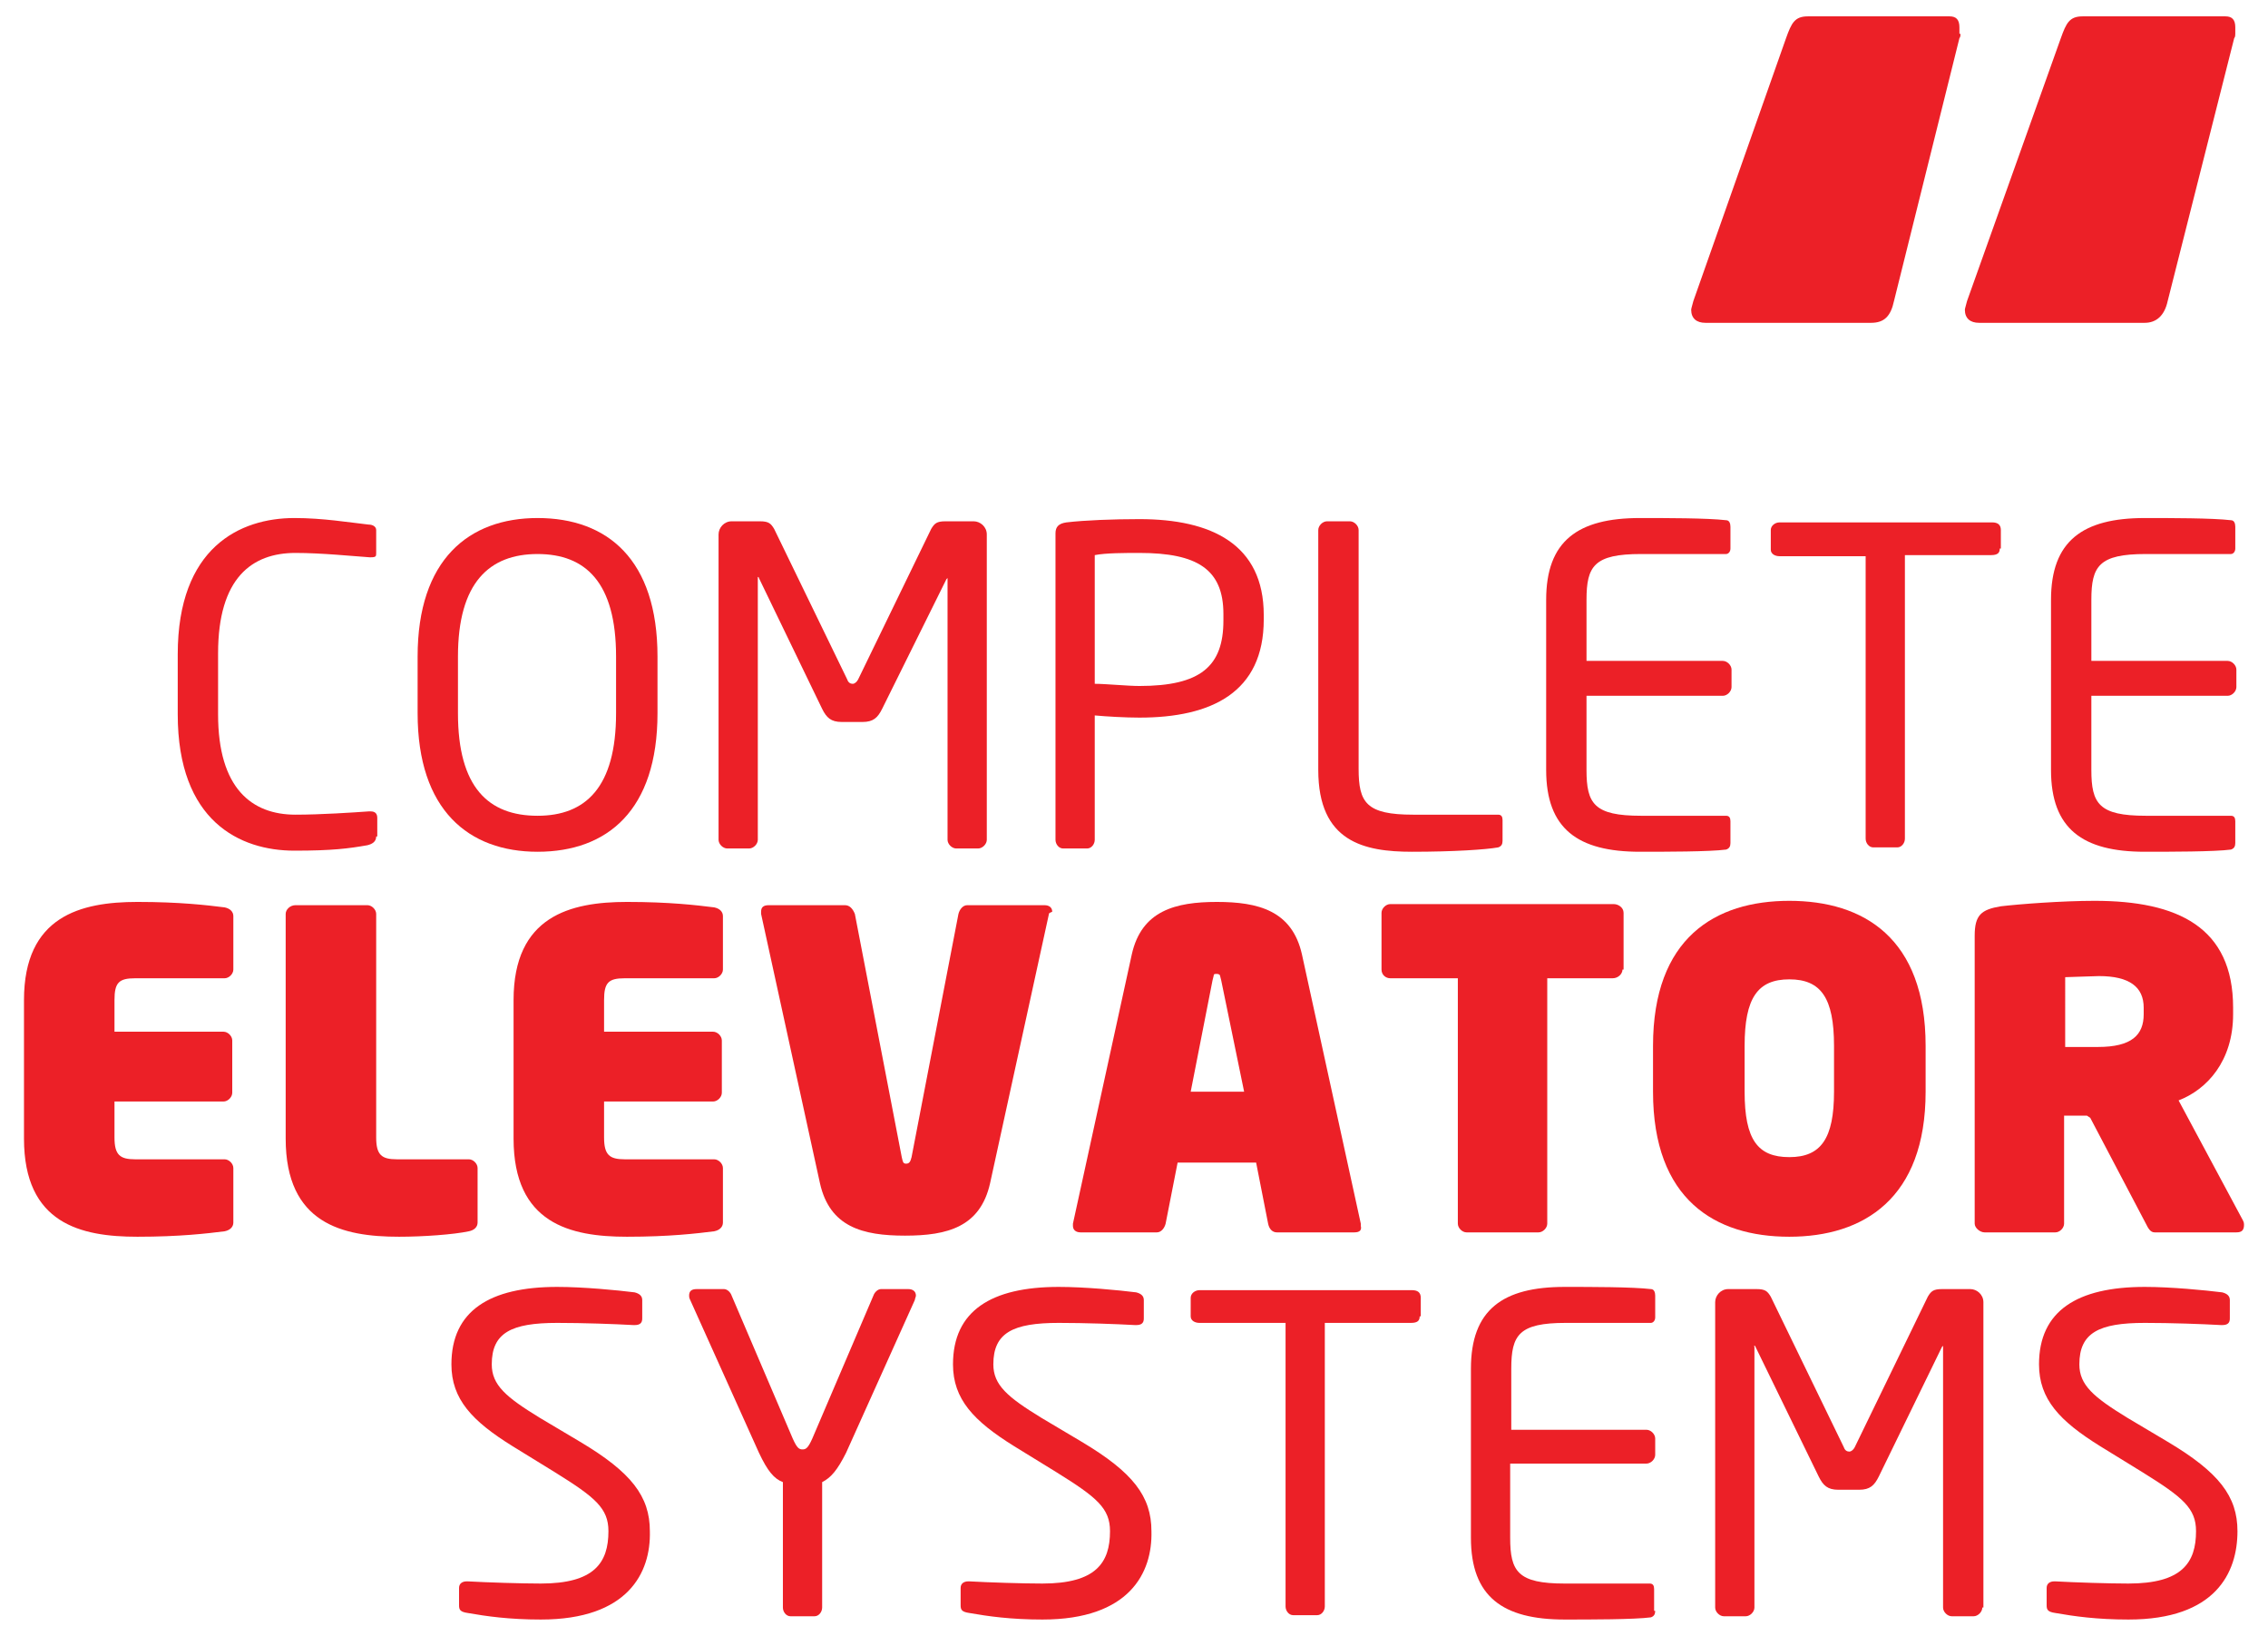
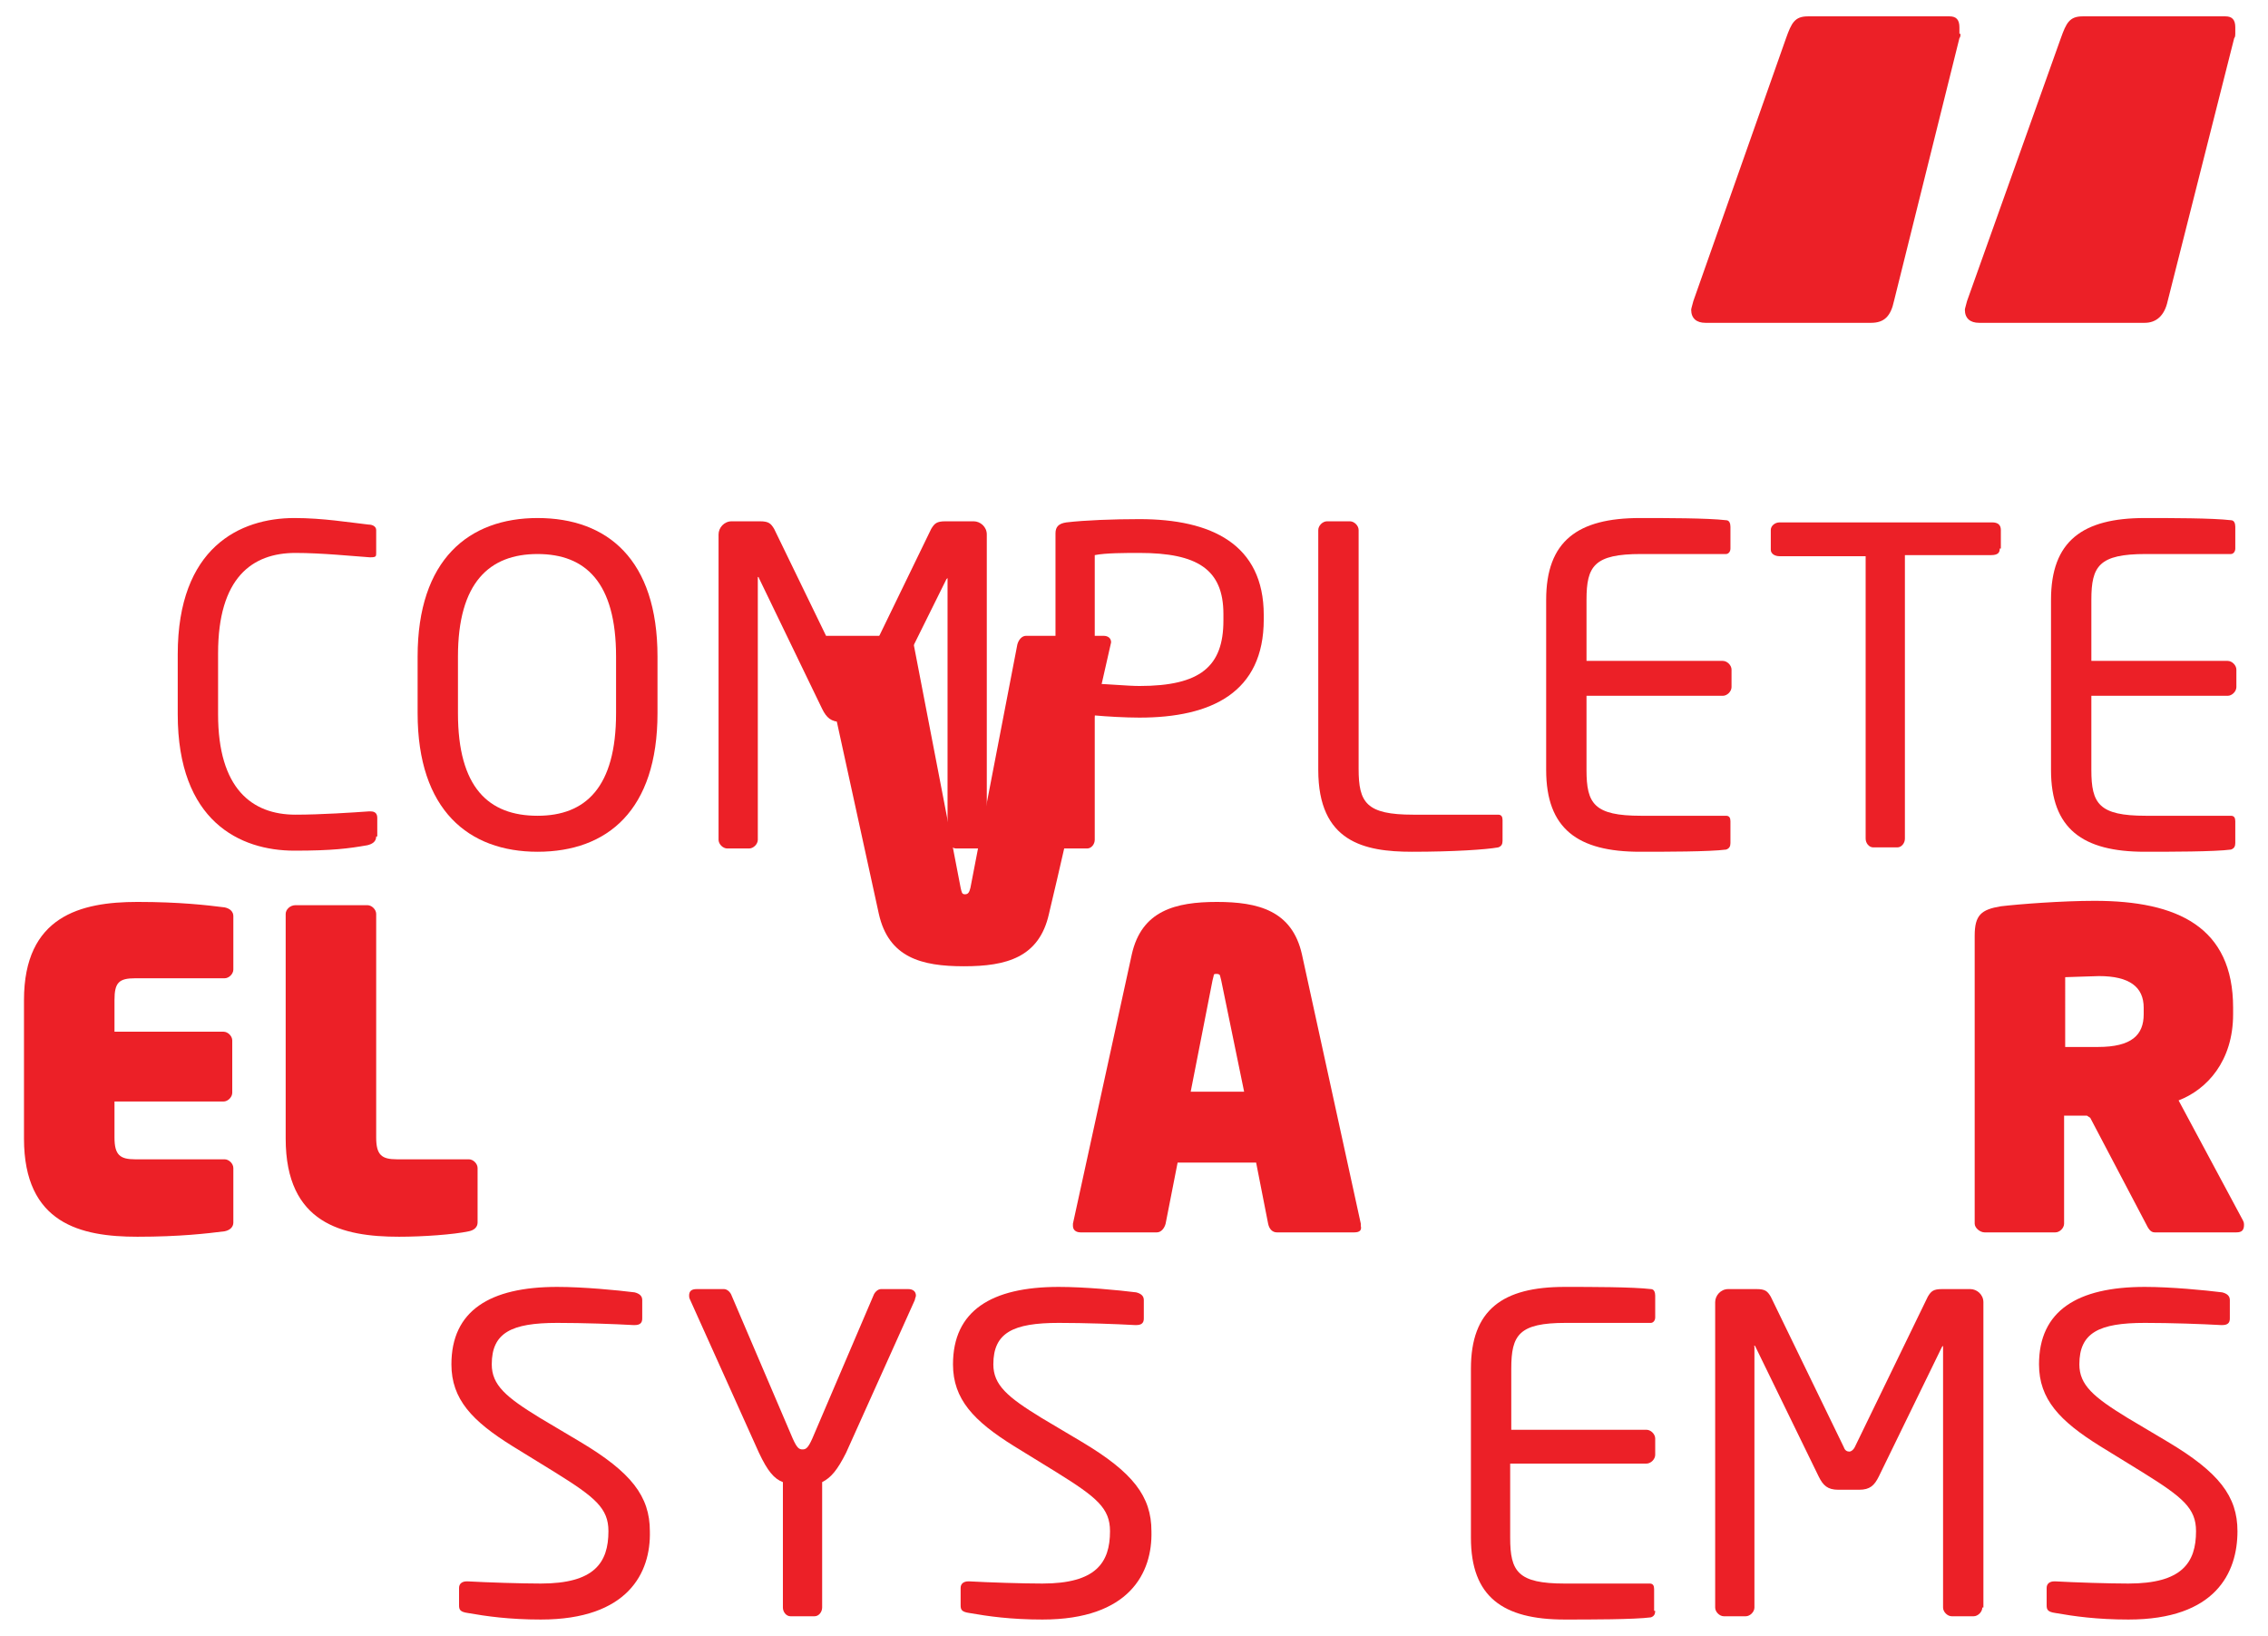
<svg xmlns="http://www.w3.org/2000/svg" version="1.1" id="katman_1" x="0px" y="0px" viewBox="0 0 208 150" style="enable-background:new 0 0 208 150;" xml:space="preserve">
  <style type="text/css">
	.st0{fill:#EC2027;}
</style>
  <g>
    <g>
      <path class="st0" d="M34.5,76.7c0,0.5-0.4,0.7-0.8,0.8c-1.7,0.3-3.2,0.5-6.7,0.5c-5,0-10.7-2.7-10.7-12.5V60    c0-9.8,5.7-12.5,10.7-12.5c2.6,0,5,0.4,6.8,0.6c0.4,0,0.7,0.2,0.7,0.5v2.1c0,0.3,0,0.4-0.5,0.4h-0.1c-1.5-0.1-4.4-0.4-6.8-0.4    c-4,0-7.1,2.3-7.1,9.2v5.6c0,6.8,3.1,9.2,7.1,9.2c2.3,0,5.3-0.2,6.7-0.3h0.2c0.4,0,0.6,0.2,0.6,0.6V76.7z" />
      <path class="st0" d="M60.3,65.4c0,8.9-4.6,12.7-11,12.7c-6.3,0-11-3.8-11-12.7v-5.2c0-8.9,4.7-12.7,11-12.7c6.4,0,11,3.8,11,12.7    V65.4z M56.5,60.2c0-6.8-2.8-9.4-7.2-9.4c-4.4,0-7.3,2.6-7.3,9.4v5.2c0,6.8,2.8,9.4,7.3,9.4c4.4,0,7.2-2.6,7.2-9.4V60.2z" />
      <path class="st0" d="M90.5,77c0,0.4-0.4,0.8-0.8,0.8h-2c-0.4,0-0.8-0.4-0.8-0.8V53.1c0-0.1,0-0.1,0-0.1s0,0-0.1,0.1L80.9,65    c-0.4,0.8-0.8,1.2-1.8,1.2h-1.9c-1,0-1.4-0.4-1.8-1.2L69.6,53c0,0,0-0.1-0.1-0.1c0,0,0,0,0,0.1V77c0,0.4-0.4,0.8-0.8,0.8h-2    c-0.4,0-0.8-0.4-0.8-0.8V49c0-0.6,0.5-1.2,1.2-1.2h2.6c0.8,0,1,0.2,1.3,0.7l6.7,13.8c0.1,0.3,0.3,0.4,0.5,0.4    c0.2,0,0.4-0.2,0.5-0.4l6.7-13.8c0.3-0.5,0.5-0.7,1.3-0.7h2.6c0.6,0,1.2,0.5,1.2,1.2V77z" />
      <path class="st0" d="M115.9,56.8c0,6.7-4.8,9-11.4,9c-1.3,0-3-0.1-4.1-0.2V77c0,0.4-0.3,0.8-0.7,0.8h-2.2c-0.4,0-0.7-0.4-0.7-0.8    V48.9c0-0.6,0.3-0.9,1-1c1.7-0.2,4.3-0.3,6.7-0.3c6.6,0,11.4,2.3,11.4,8.8V56.8z M112.2,56.3c0-4.1-2.4-5.6-7.7-5.6    c-1.3,0-3.1,0-4.1,0.2v11.8c1,0,3,0.2,4.1,0.2c5.6,0,7.7-1.8,7.7-6V56.3z" />
      <path class="st0" d="M137.8,77.1c0,0.3-0.1,0.5-0.4,0.6c-1.1,0.2-4.1,0.4-7.9,0.4c-4.4,0-8.6-0.9-8.6-7.5V48.6    c0-0.4,0.4-0.8,0.8-0.8h2.1c0.4,0,0.8,0.4,0.8,0.8v21.9c0,3.1,0.7,4.2,5,4.2h7.8c0.3,0,0.4,0.2,0.4,0.5V77.1z" />
      <path class="st0" d="M158.7,77.3c0,0.3-0.1,0.5-0.4,0.6c-1.5,0.2-5.6,0.2-7.9,0.2c-5.7,0-8.6-2.1-8.6-7.5V55    c0-5.4,2.9-7.5,8.6-7.5c2.4,0,6.2,0,7.9,0.2c0.3,0,0.4,0.3,0.4,0.6v2c0,0.3-0.2,0.5-0.4,0.5h-7.8c-4.3,0-5,1.1-5,4.2v5.6h12.5    c0.4,0,0.8,0.4,0.8,0.8V63c0,0.4-0.4,0.8-0.8,0.8h-12.5v6.8c0,3.1,0.7,4.2,5,4.2h7.8c0.3,0,0.4,0.2,0.4,0.5V77.3z" />
      <path class="st0" d="M183.4,50.3c0,0.4-0.2,0.6-0.8,0.6h-7.9v26c0,0.4-0.3,0.8-0.7,0.8h-2.2c-0.4,0-0.7-0.4-0.7-0.8V51h-7.9    c-0.4,0-0.8-0.2-0.8-0.6v-1.8c0-0.4,0.4-0.7,0.8-0.7h19.5c0.5,0,0.8,0.2,0.8,0.7V50.3z" />
      <path class="st0" d="M205,77.3c0,0.3-0.1,0.5-0.4,0.6c-1.5,0.2-5.6,0.2-7.9,0.2c-5.7,0-8.6-2.1-8.6-7.5V55c0-5.4,2.9-7.5,8.6-7.5    c2.4,0,6.2,0,7.9,0.2c0.3,0,0.4,0.3,0.4,0.6v2c0,0.3-0.2,0.5-0.4,0.5h-7.8c-4.3,0-5,1.1-5,4.2v5.6h12.5c0.4,0,0.8,0.4,0.8,0.8V63    c0,0.4-0.4,0.8-0.8,0.8h-12.5v6.8c0,3.1,0.7,4.2,5,4.2h7.8c0.3,0,0.4,0.2,0.4,0.5V77.3z" />
      <path class="st0" d="M21.4,112.1c0,0.4-0.3,0.7-0.8,0.8c-1.6,0.2-4.1,0.5-8,0.5c-5.2,0-10.4-1.2-10.4-9V91.7c0-7.7,5.2-9,10.4-9    c3.9,0,6.4,0.3,8,0.5c0.5,0.1,0.8,0.4,0.8,0.8v4.9c0,0.4-0.4,0.8-0.8,0.8h-8.2c-1.5,0-1.9,0.4-1.9,2v2.9h10c0.4,0,0.8,0.4,0.8,0.8    v4.8c0,0.4-0.4,0.8-0.8,0.8h-10v3.3c0,1.6,0.5,2,1.9,2h8.2c0.4,0,0.8,0.4,0.8,0.8V112.1z" />
      <path class="st0" d="M43.8,112.1c0,0.4-0.3,0.7-0.8,0.8c-1.4,0.3-4.2,0.5-6.4,0.5c-5.2,0-10.4-1.2-10.4-9V83.8    c0-0.4,0.4-0.8,0.9-0.8h6.6c0.4,0,0.8,0.4,0.8,0.8v20.5c0,1.6,0.5,2,1.9,2H43c0.4,0,0.8,0.4,0.8,0.8V112.1z" />
-       <path class="st0" d="M66.3,112.1c0,0.4-0.3,0.7-0.8,0.8c-1.6,0.2-4.1,0.5-8,0.5c-5.2,0-10.4-1.2-10.4-9V91.7c0-7.7,5.2-9,10.4-9    c3.9,0,6.4,0.3,8,0.5c0.5,0.1,0.8,0.4,0.8,0.8v4.9c0,0.4-0.4,0.8-0.8,0.8h-8.2c-1.5,0-1.9,0.4-1.9,2v2.9h10c0.4,0,0.8,0.4,0.8,0.8    v4.8c0,0.4-0.4,0.8-0.8,0.8h-10v3.3c0,1.6,0.5,2,1.9,2h8.2c0.4,0,0.8,0.4,0.8,0.8V112.1z" />
-       <path class="st0" d="M96.2,83.8l-5.4,24.7c-0.9,4-3.9,4.8-7.8,4.8c-3.9,0-6.9-0.8-7.8-4.8l-5.4-24.7c0-0.1,0-0.1,0-0.2    c0-0.4,0.2-0.6,0.7-0.6h7c0.4,0,0.7,0.3,0.9,0.8l4.3,22.3c0.1,0.4,0.1,0.6,0.4,0.6s0.4-0.2,0.5-0.6l4.3-22.3    c0.1-0.4,0.4-0.8,0.8-0.8h7.1c0.4,0,0.7,0.2,0.7,0.6C96.3,83.7,96.2,83.7,96.2,83.8z" />
+       <path class="st0" d="M96.2,83.8c-0.9,4-3.9,4.8-7.8,4.8c-3.9,0-6.9-0.8-7.8-4.8l-5.4-24.7c0-0.1,0-0.1,0-0.2    c0-0.4,0.2-0.6,0.7-0.6h7c0.4,0,0.7,0.3,0.9,0.8l4.3,22.3c0.1,0.4,0.1,0.6,0.4,0.6s0.4-0.2,0.5-0.6l4.3-22.3    c0.1-0.4,0.4-0.8,0.8-0.8h7.1c0.4,0,0.7,0.2,0.7,0.6C96.3,83.7,96.2,83.7,96.2,83.8z" />
      <path class="st0" d="M124.2,113h-7.1c-0.4,0-0.7-0.3-0.8-0.8l-1.1-5.6H108l-1.1,5.6c-0.1,0.4-0.4,0.8-0.8,0.8h-7    c-0.4,0-0.7-0.2-0.7-0.6c0-0.1,0-0.1,0-0.2l5.4-24.7c0.9-4,4-4.8,7.8-4.8s6.9,0.8,7.8,4.8l5.4,24.7c0,0.1,0,0.2,0,0.2    C124.9,112.8,124.7,113,124.2,113z M112,89.9l-0.1-0.4c0-0.1-0.1-0.2-0.3-0.2c-0.2,0-0.3,0-0.3,0.2l-0.1,0.4l-2,10.2h4.9L112,89.9    z" />
-       <path class="st0" d="M148.8,88.9c0,0.4-0.4,0.8-0.9,0.8h-6v22.5c0,0.4-0.4,0.8-0.8,0.8h-6.6c-0.4,0-0.8-0.4-0.8-0.8V89.7h-6.2    c-0.4,0-0.8-0.3-0.8-0.8v-5.2c0-0.4,0.4-0.8,0.8-0.8h20.5c0.4,0,0.9,0.3,0.9,0.8V88.9z" />
-       <path class="st0" d="M176.6,100.1c0,9.8-5.7,13.3-12.5,13.3s-12.5-3.4-12.5-13.3v-4.2c0-9.9,5.7-13.3,12.5-13.3    s12.5,3.4,12.5,13.3V100.1z M168.2,95.9c0-4.4-1.2-6.1-4.1-6.1c-2.9,0-4.1,1.7-4.1,6.1v4.2c0,4.4,1.2,6,4.1,6c2.9,0,4.1-1.7,4.1-6    V95.9z" />
      <path class="st0" d="M205.1,113h-7.5c-0.4,0-0.6-0.4-0.8-0.8l-5.1-9.7l-0.3-0.2c-0.4,0-1.7,0-2.1,0v9.9c0,0.4-0.4,0.8-0.8,0.8H182    c-0.4,0-0.9-0.4-0.9-0.8V85.8c0-1.9,0.6-2.4,2.4-2.7c1.7-0.2,5.6-0.5,8.6-0.5c7.6,0,12.7,2.4,12.7,9.8V93c0,4.3-2.4,6.9-5,7.9    l5.9,11c0.1,0.2,0.1,0.3,0.1,0.4C205.8,112.8,205.6,113,205.1,113z M196.6,92.4c0-1.9-1.3-2.9-4.1-2.9c-0.3,0-2.9,0.1-3.1,0.1V96    c0.1,0,0.8,0,1.5,0h1.5c3.1,0,4.2-1.1,4.2-3V92.4z" />
      <path class="st0" d="M49.6,148.5c-2.9,0-5-0.3-6.7-0.6c-0.7-0.1-0.8-0.3-0.8-0.7v-1.6c0-0.4,0.3-0.6,0.7-0.6h0.1    c1.8,0.1,4.9,0.2,6.7,0.2c4.9,0,6.2-1.9,6.2-4.8c0-2.1-1.2-3.1-4.9-5.4l-3.9-2.4c-3.7-2.3-5.6-4.3-5.6-7.5c0-4.9,3.5-7.1,9.7-7.1    c2.4,0,5.5,0.3,7.1,0.5c0.4,0.1,0.7,0.3,0.7,0.7v1.7c0,0.4-0.2,0.6-0.7,0.6h-0.1c-1.8-0.1-4.6-0.2-7-0.2c-4.2,0-6,0.9-6,3.8    c0,1.9,1.3,3,4.4,4.9l3.7,2.2c4.7,2.8,6.4,5,6.4,8.2C59.7,144.2,57.6,148.5,49.6,148.5z" />
      <path class="st0" d="M83.9,119.2l-6.3,14c-0.8,1.6-1.4,2.3-2.2,2.7v11.5c0,0.4-0.3,0.8-0.7,0.8h-2.2c-0.4,0-0.7-0.4-0.7-0.8v-11.5    c-0.8-0.3-1.4-1-2.2-2.7l-6.3-14c-0.1-0.2-0.1-0.3-0.1-0.4c0-0.4,0.2-0.6,0.7-0.6h2.5c0.3,0,0.6,0.3,0.7,0.6l5.6,13.1    c0.4,0.9,0.6,1,0.9,1c0.3,0,0.5-0.1,0.9-1l5.6-13.1c0.1-0.3,0.4-0.6,0.7-0.6h2.5c0.4,0,0.7,0.2,0.7,0.6    C84,118.9,83.9,119.1,83.9,119.2z" />
      <path class="st0" d="M95.6,148.5c-2.9,0-5-0.3-6.7-0.6c-0.7-0.1-0.8-0.3-0.8-0.7v-1.6c0-0.4,0.3-0.6,0.7-0.6h0.1    c1.8,0.1,4.9,0.2,6.7,0.2c4.9,0,6.2-1.9,6.2-4.8c0-2.1-1.2-3.1-4.9-5.4l-3.9-2.4c-3.7-2.3-5.6-4.3-5.6-7.5c0-4.9,3.5-7.1,9.7-7.1    c2.4,0,5.5,0.3,7.1,0.5c0.4,0.1,0.7,0.3,0.7,0.7v1.7c0,0.4-0.2,0.6-0.7,0.6h-0.1c-1.8-0.1-4.6-0.2-7-0.2c-4.2,0-6,0.9-6,3.8    c0,1.9,1.3,3,4.4,4.9l3.7,2.2c4.7,2.8,6.4,5,6.4,8.2C105.7,144.2,103.6,148.5,95.6,148.5z" />
-       <path class="st0" d="M130.2,120.7c0,0.4-0.2,0.6-0.8,0.6h-7.9v26c0,0.4-0.3,0.8-0.7,0.8h-2.2c-0.4,0-0.7-0.4-0.7-0.8v-26h-7.9    c-0.4,0-0.8-0.2-0.8-0.6V119c0-0.4,0.4-0.7,0.8-0.7h19.5c0.5,0,0.8,0.2,0.8,0.7V120.7z" />
      <path class="st0" d="M151.8,147.7c0,0.3-0.1,0.5-0.4,0.6c-1.5,0.2-5.6,0.2-7.9,0.2c-5.7,0-8.6-2.1-8.6-7.5v-15.5    c0-5.4,2.9-7.5,8.6-7.5c2.4,0,6.2,0,7.9,0.2c0.3,0,0.4,0.3,0.4,0.6v2c0,0.3-0.2,0.5-0.4,0.5h-7.8c-4.3,0-5,1.1-5,4.2v5.6H151    c0.4,0,0.8,0.4,0.8,0.8v1.5c0,0.4-0.4,0.8-0.8,0.8h-12.5v6.8c0,3.1,0.7,4.2,5,4.2h7.8c0.3,0,0.4,0.2,0.4,0.5V147.7z" />
      <path class="st0" d="M181.8,147.4c0,0.4-0.4,0.8-0.8,0.8h-2c-0.4,0-0.8-0.4-0.8-0.8v-23.9c0-0.1,0-0.1,0-0.1s0,0-0.1,0.1    l-5.8,11.9c-0.4,0.8-0.8,1.2-1.8,1.2h-1.9c-1,0-1.4-0.4-1.8-1.2l-5.8-11.9c0,0,0-0.1-0.1-0.1s0,0,0,0.1v23.9    c0,0.4-0.4,0.8-0.8,0.8h-2c-0.4,0-0.8-0.4-0.8-0.8v-28c0-0.6,0.5-1.2,1.2-1.2h2.6c0.8,0,1,0.2,1.3,0.7l6.7,13.8    c0.1,0.3,0.3,0.4,0.5,0.4c0.2,0,0.4-0.2,0.5-0.4l6.7-13.8c0.3-0.5,0.5-0.7,1.3-0.7h2.6c0.6,0,1.2,0.5,1.2,1.2V147.4z" />
      <path class="st0" d="M195.2,148.5c-2.9,0-5-0.3-6.7-0.6c-0.7-0.1-0.8-0.3-0.8-0.7v-1.6c0-0.4,0.3-0.6,0.7-0.6h0.1    c1.8,0.1,4.9,0.2,6.7,0.2c4.9,0,6.2-1.9,6.2-4.8c0-2.1-1.2-3.1-4.9-5.4l-3.9-2.4c-3.7-2.3-5.6-4.3-5.6-7.5c0-4.9,3.5-7.1,9.7-7.1    c2.4,0,5.5,0.3,7.1,0.5c0.4,0.1,0.7,0.3,0.7,0.7v1.7c0,0.4-0.2,0.6-0.7,0.6h-0.1c-1.8-0.1-4.6-0.2-7-0.2c-4.2,0-6,0.9-6,3.8    c0,1.9,1.3,3,4.4,4.9l3.7,2.2c4.7,2.8,6.4,5,6.4,8.2C205.2,144.2,203.2,148.5,195.2,148.5z" />
    </g>
    <g>
      <path class="st0" d="M179.8,3.1c0,0.1,0,0.3-0.1,0.4l-6,24.1c-0.3,1.4-0.9,2-2.1,2h-15.2c-0.8,0-1.3-0.4-1.3-1.2    c0-0.1,0.1-0.4,0.2-0.8l8.5-24.1c0.5-1.4,0.8-2,2-2h13c0.6,0,0.9,0.3,0.9,1V3.1z M205,3.1c0,0.1,0,0.3-0.1,0.4l-6.1,24.1    c-0.3,1.4-1.1,2-2.1,2h-15.2c-0.8,0-1.3-0.4-1.3-1.2c0-0.1,0.1-0.4,0.2-0.8L189,3.5c0.5-1.4,0.8-2,2-2h13.1c0.6,0,0.9,0.3,0.9,1    V3.1z" />
    </g>
  </g>
</svg>